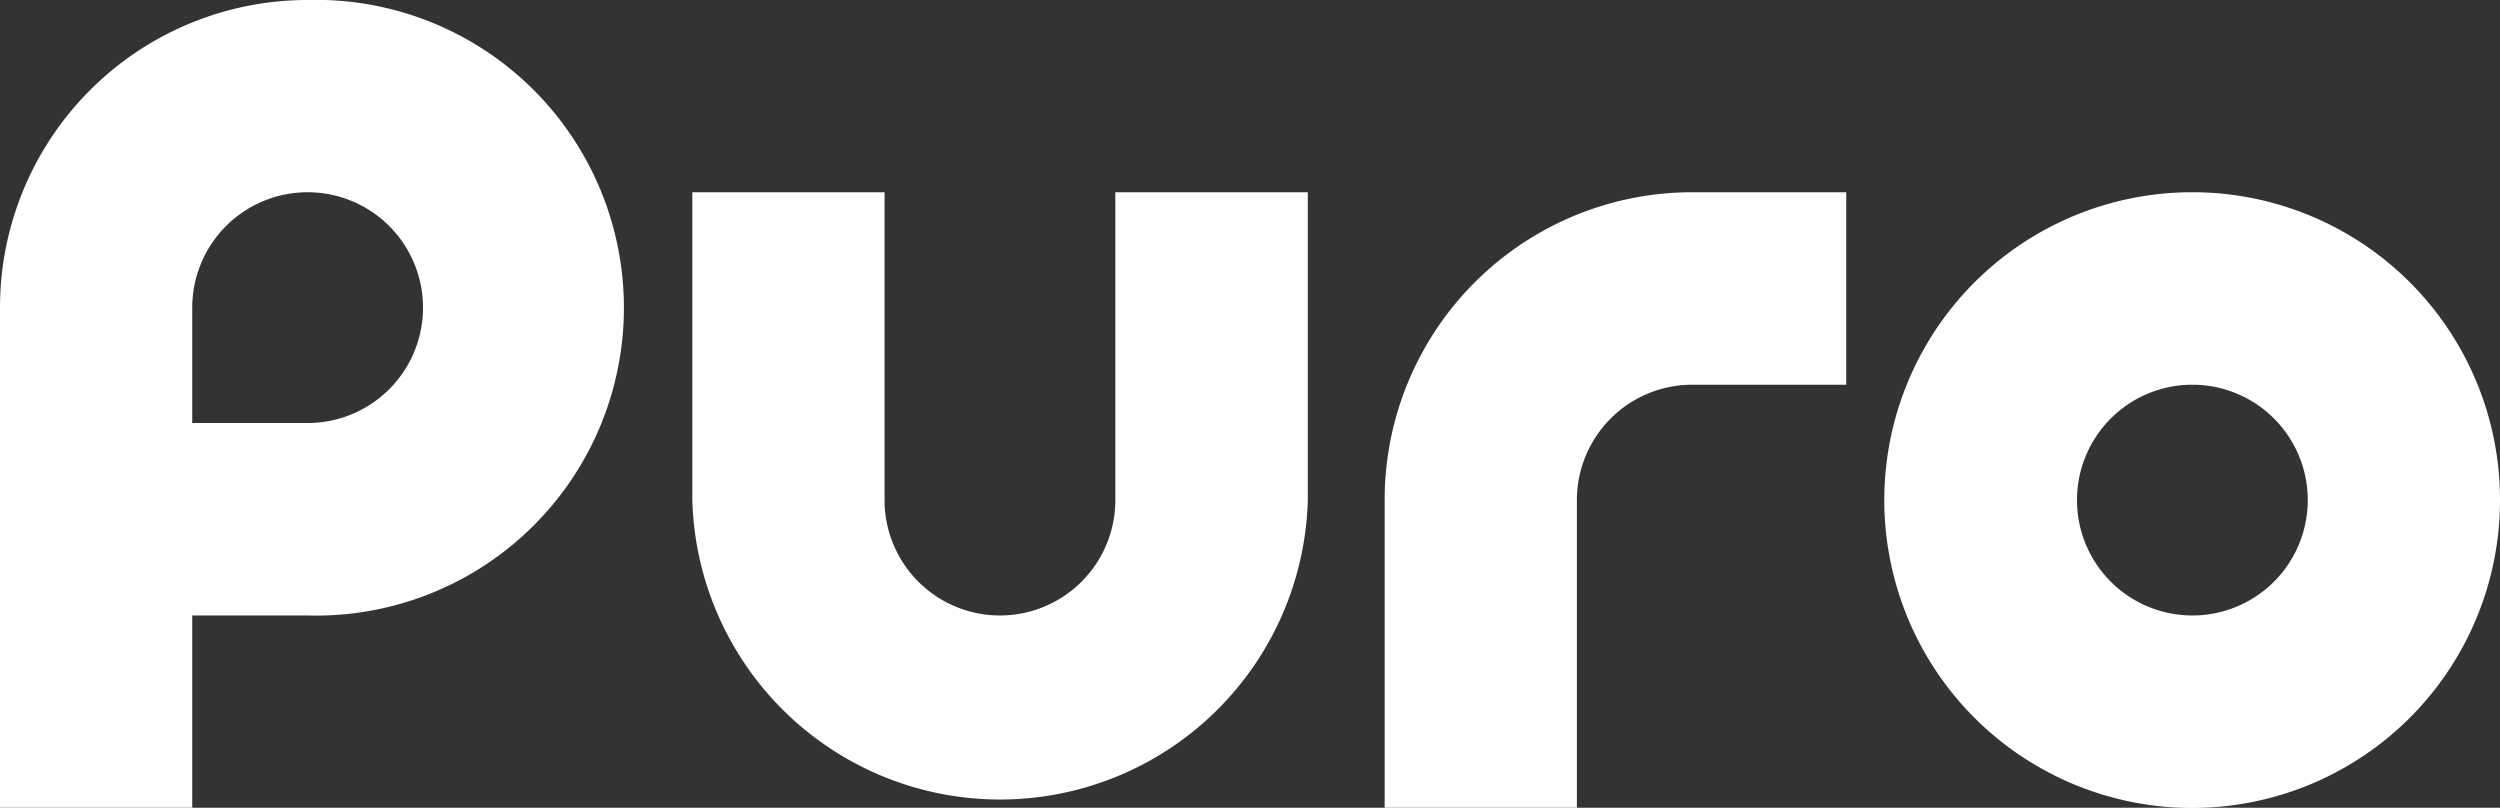
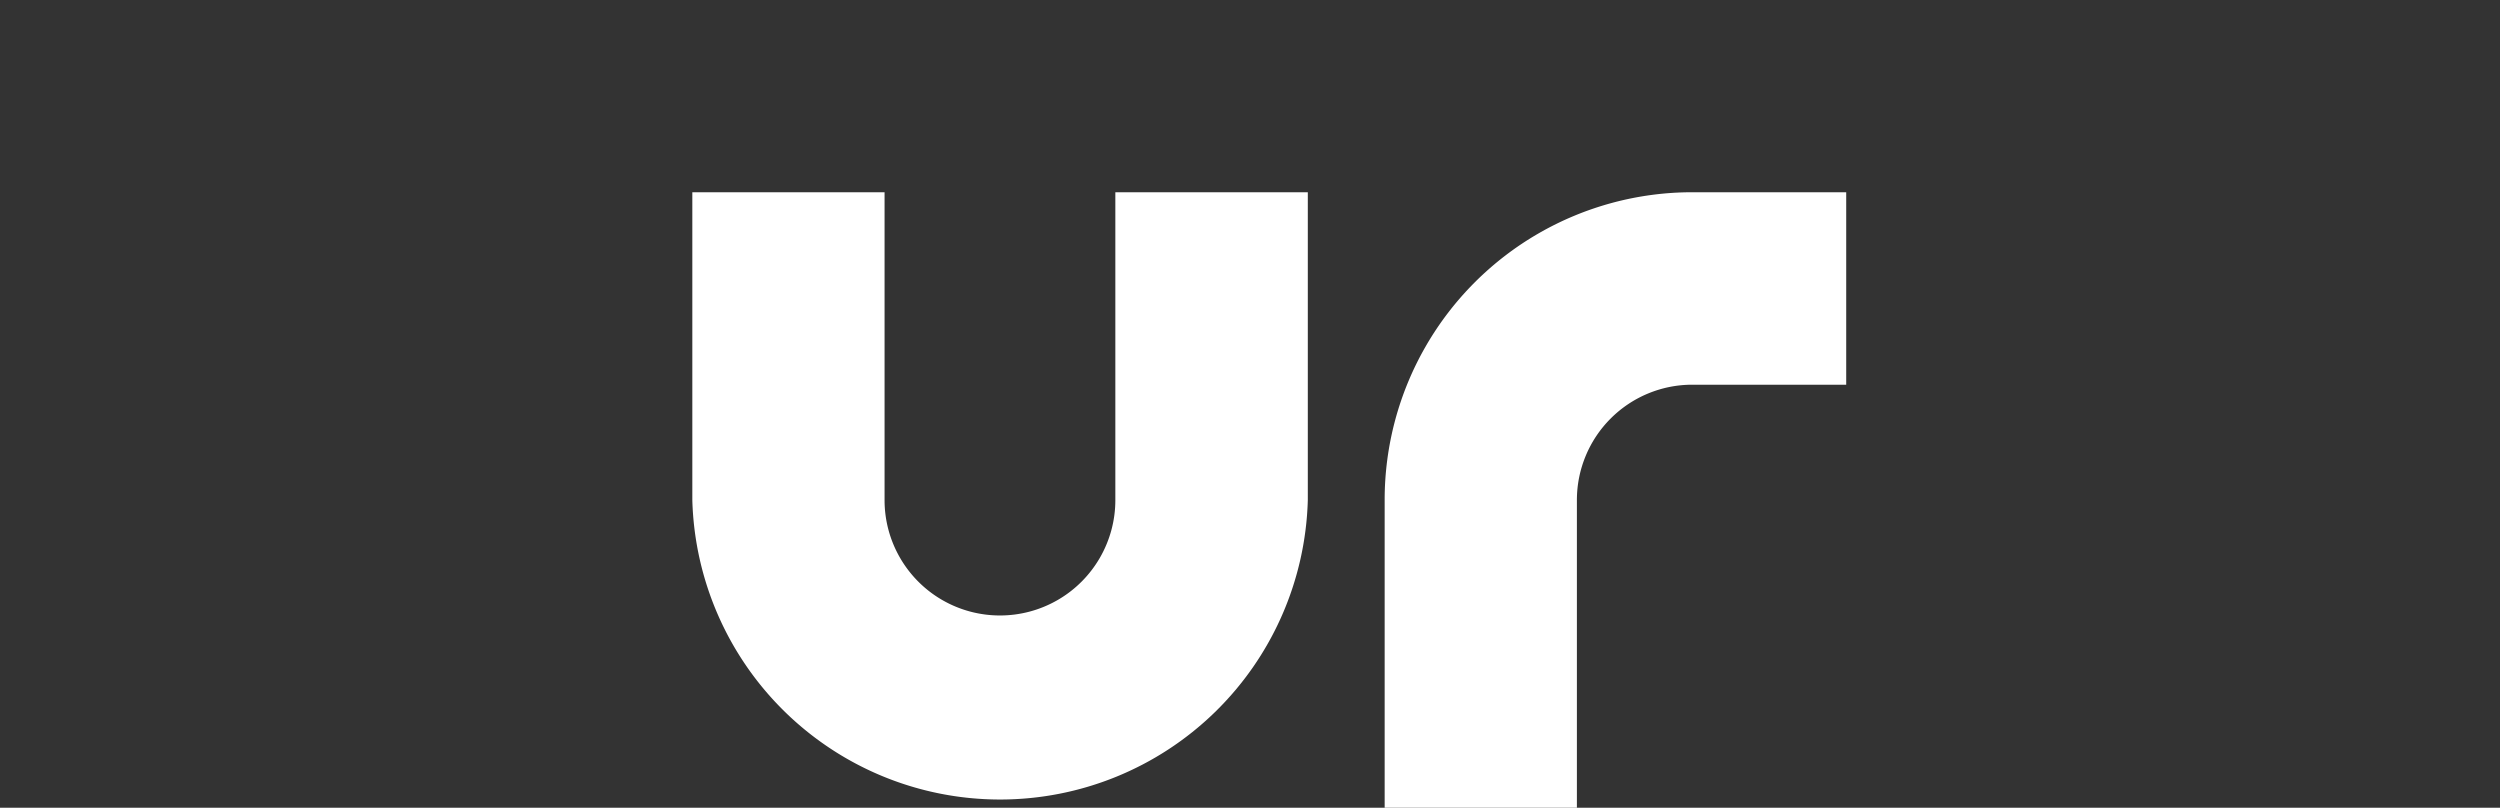
<svg xmlns="http://www.w3.org/2000/svg" viewBox="0 0 108.33 35">
  <rect x="0" y="0" width="108.33" height="35" fill="#333333" stroke="none" />
  <g fill="#fff">
-     <path d="m95 8.33a13.34 13.34 0 1 0 13.33 13.34 13.33 13.33 0 0 0 -13.33-13.34zm0 18.34a5 5 0 1 1 5-5 5 5 0 0 1 -5 5z" />
    <path d="m73.33 8.33a13.33 13.33 0 0 0 -13.33 13.34v13.33h8.33v-13.33a5 5 0 0 1 5-5h6.67v-8.34z" />
    <path d="m48.33 8.33v13.34a5 5 0 0 1 -10 0v-13.34h-8.33v13.34a13.34 13.34 0 0 0 26.67 0v-13.34z" />
-     <path d="m13.33 0a13.33 13.33 0 0 0 -13.33 13.33v21.67h8.33v-8.33h5a13.34 13.34 0 1 0 0-26.67zm0 18.33h-5v-5a5 5 0 1 1 5 5z" />
  </g>
</svg>